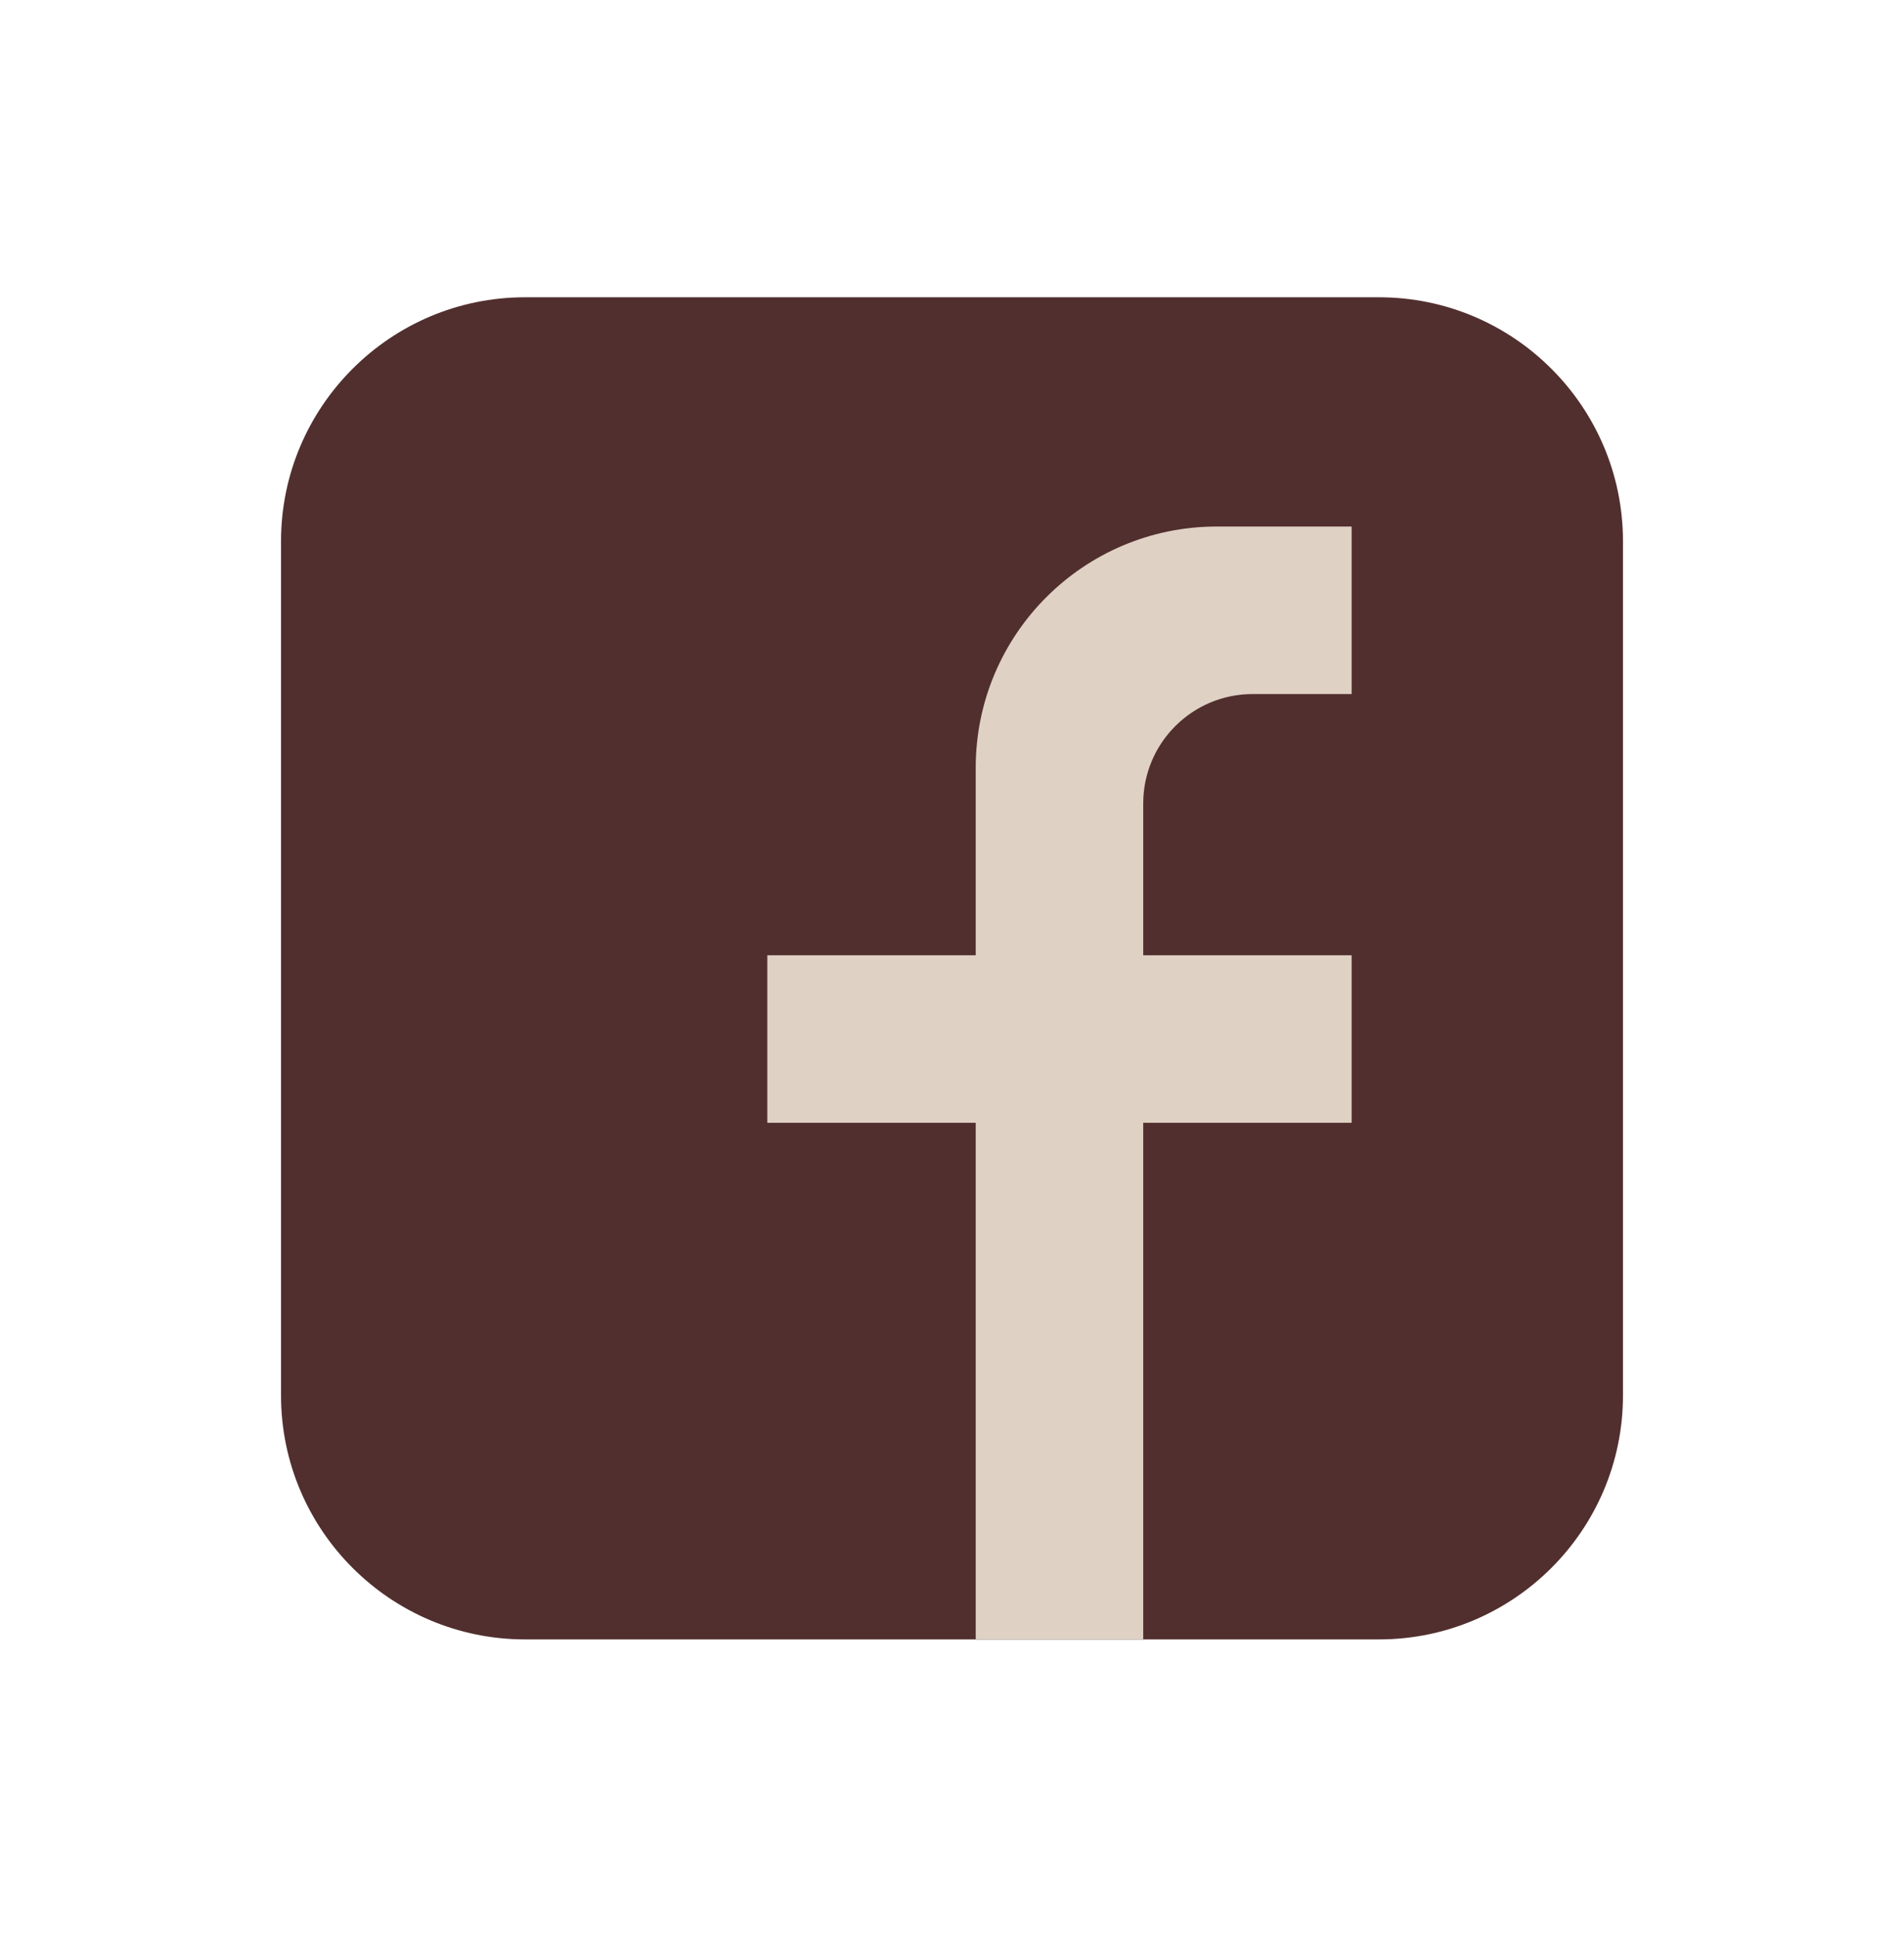
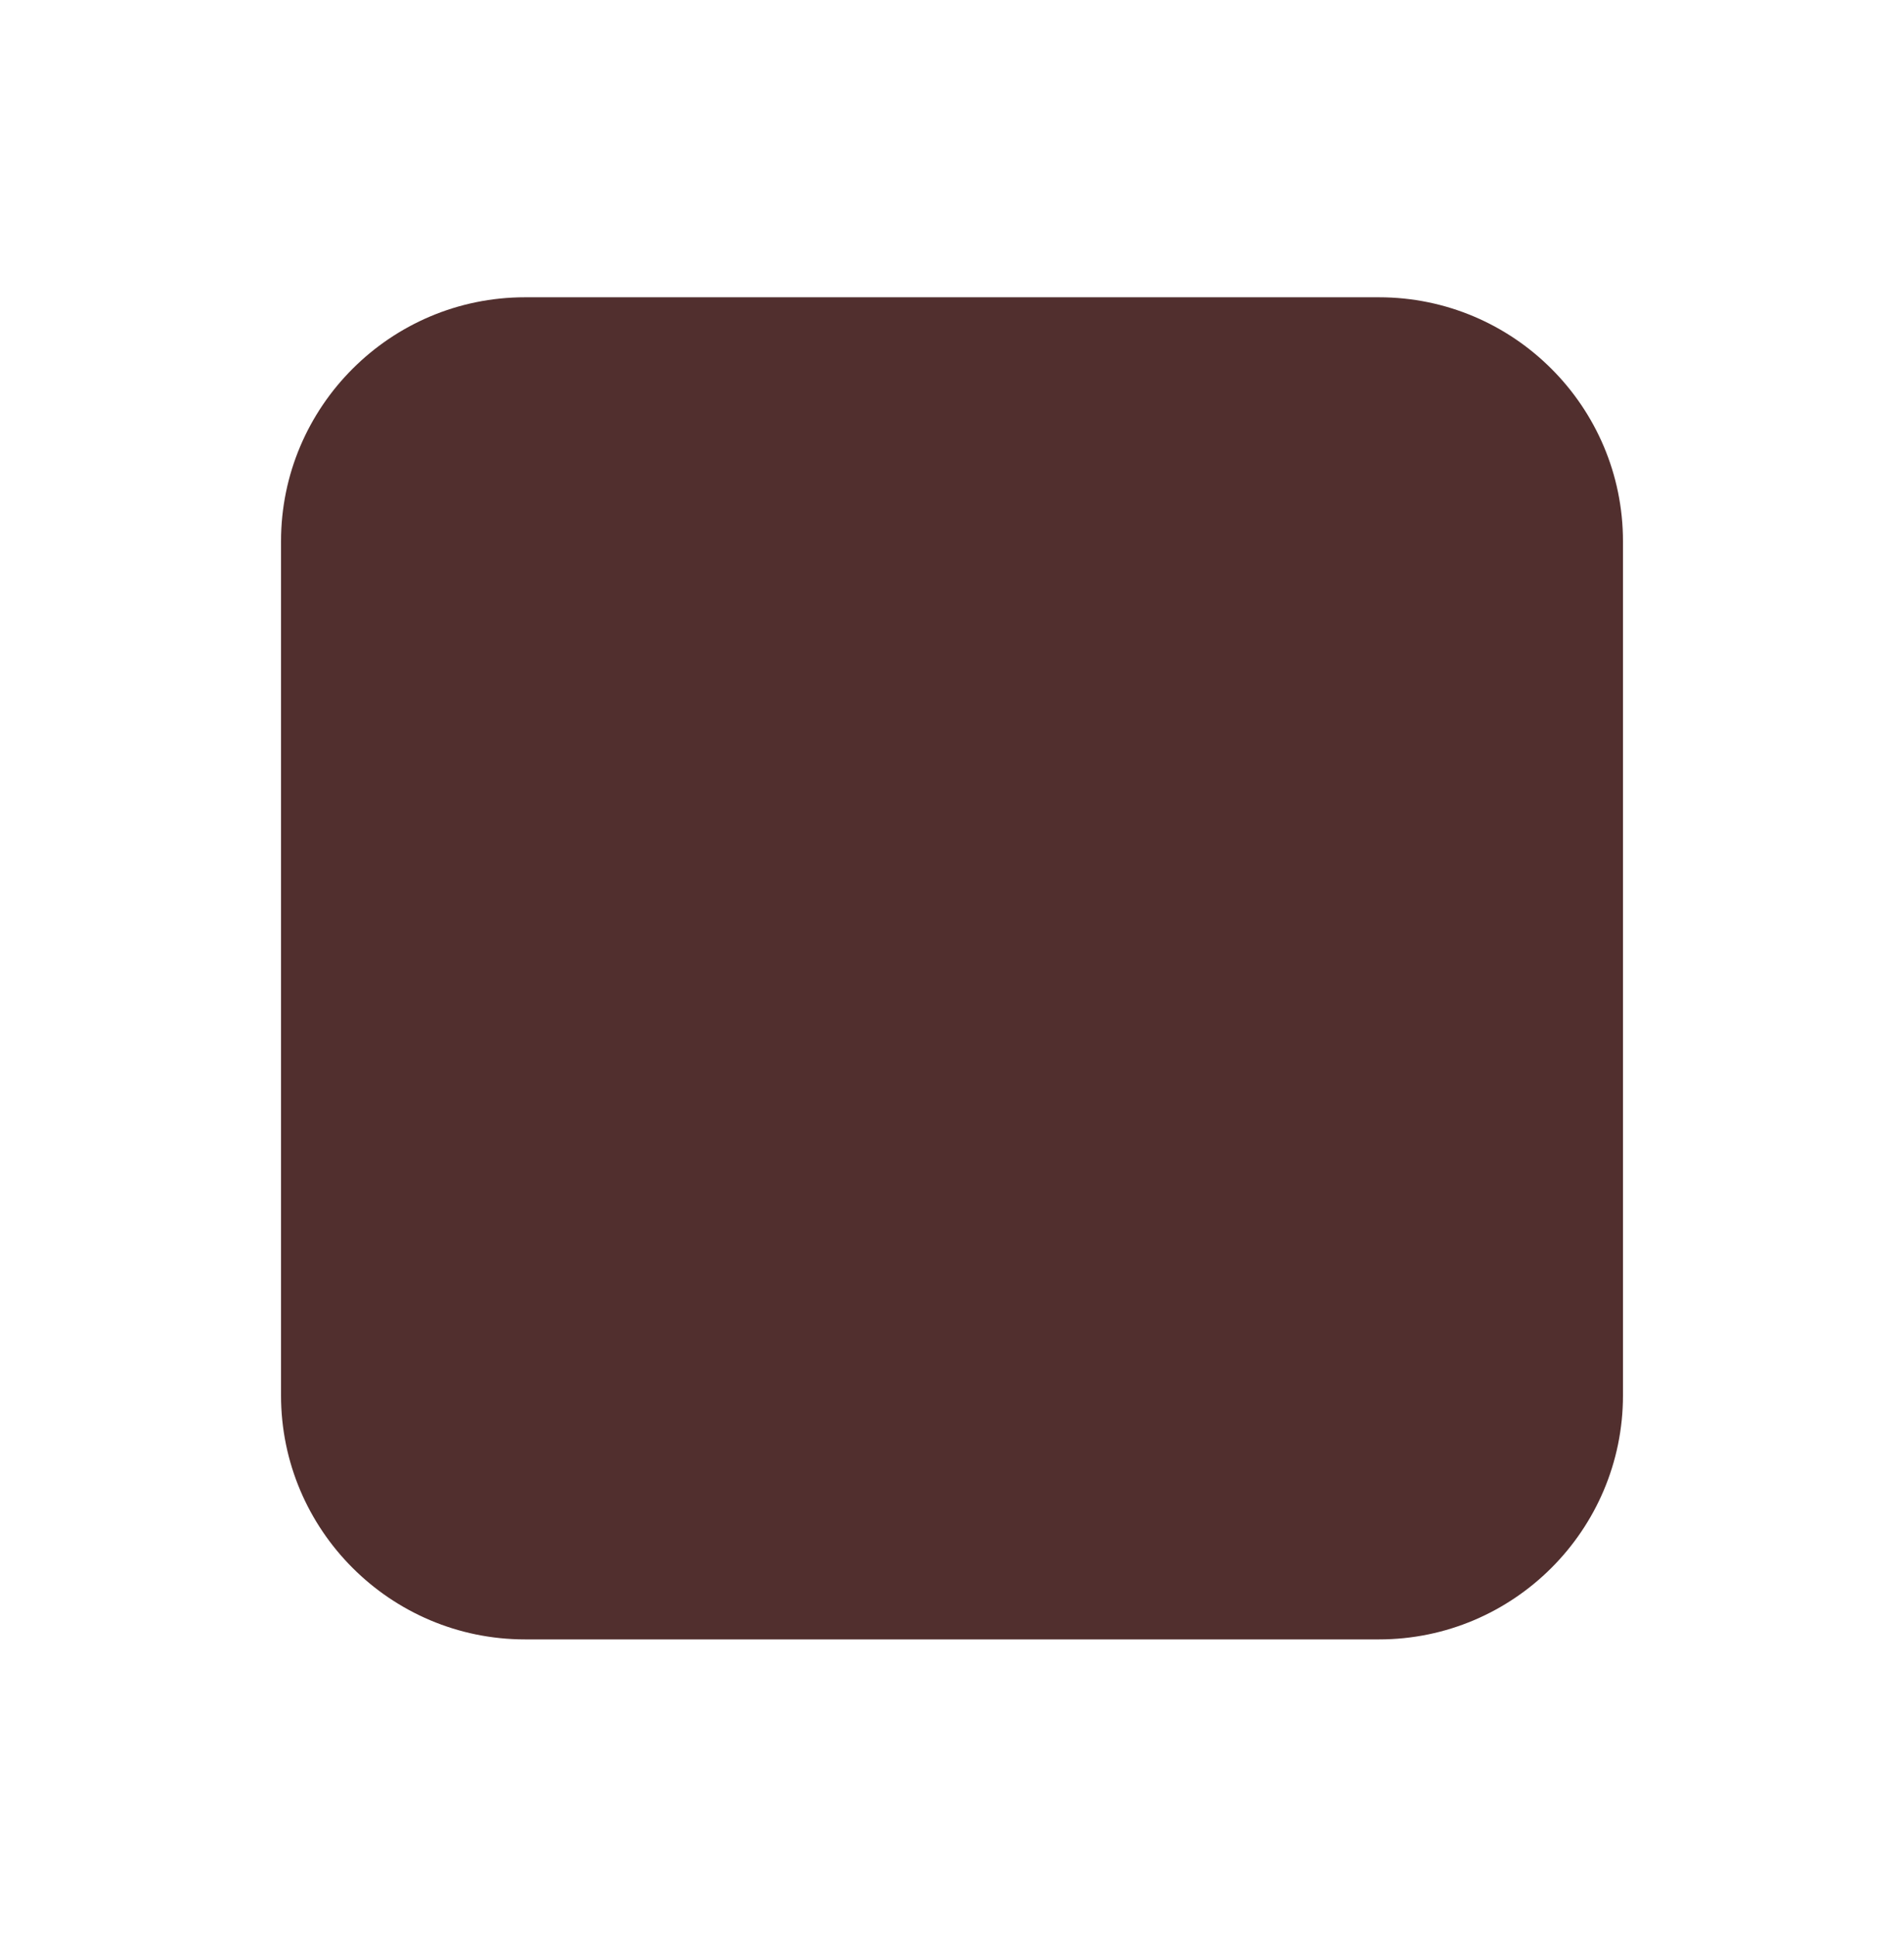
<svg xmlns="http://www.w3.org/2000/svg" id="Layer_1" data-name="Layer 1" viewBox="0 0 78.66 80">
  <defs>
    <style>
      .cls-1 {
        fill: #512f2e;
      }

      .cls-2 {
        fill: #dfd1c4;
      }
    </style>
  </defs>
  <path class="cls-1" d="M21.69,12.28h35.28c5.56,0,10.08,4.52,10.08,10.08v35.28c0,5.56-4.52,10.08-10.08,10.08H21.69c-5.56,0-10.08-4.52-10.08-10.08V22.36c0-5.56,4.52-10.08,10.08-10.08Z" />
-   <path class="cls-2" d="M47.23,33.19v6.27h8.61v6.92h-8.61v21.33h-6.92v-21.33h-8.61v-6.92h8.61v-7.75c0-5.5,4.46-9.96,9.96-9.96h5.57v6.92h-4.09c-2.49,0-4.52,2.02-4.52,4.52Z" />
</svg>